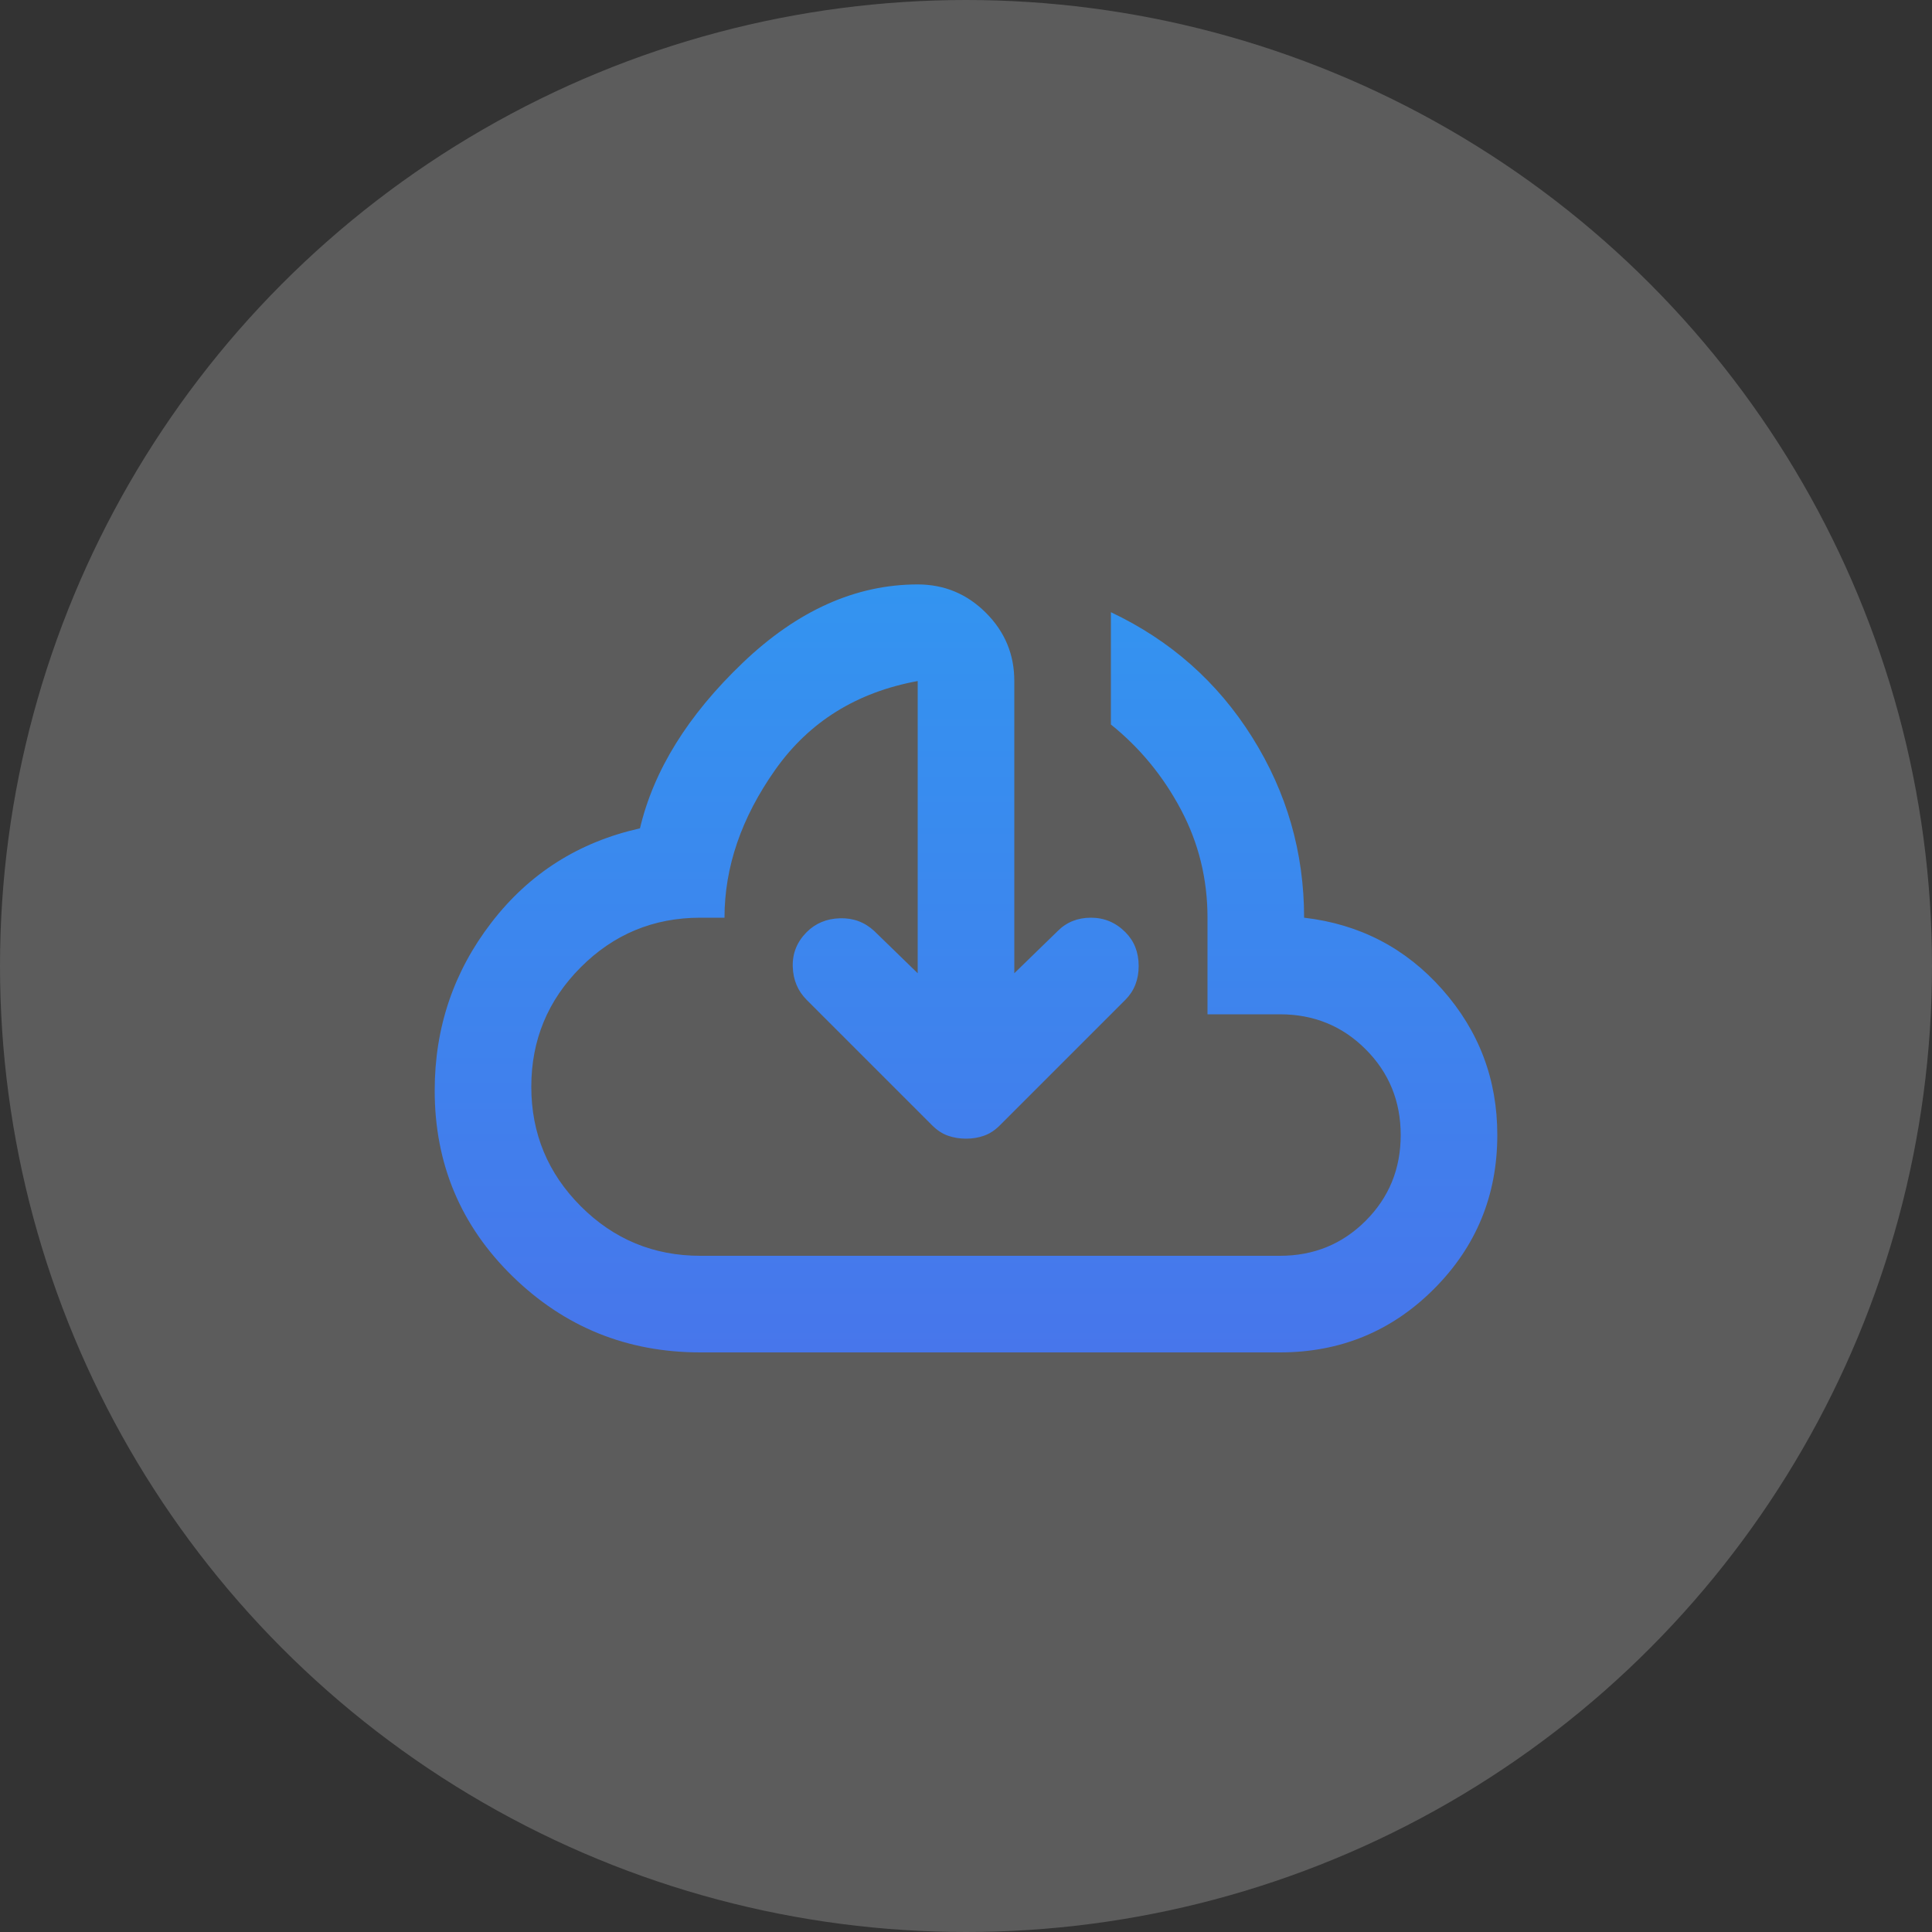
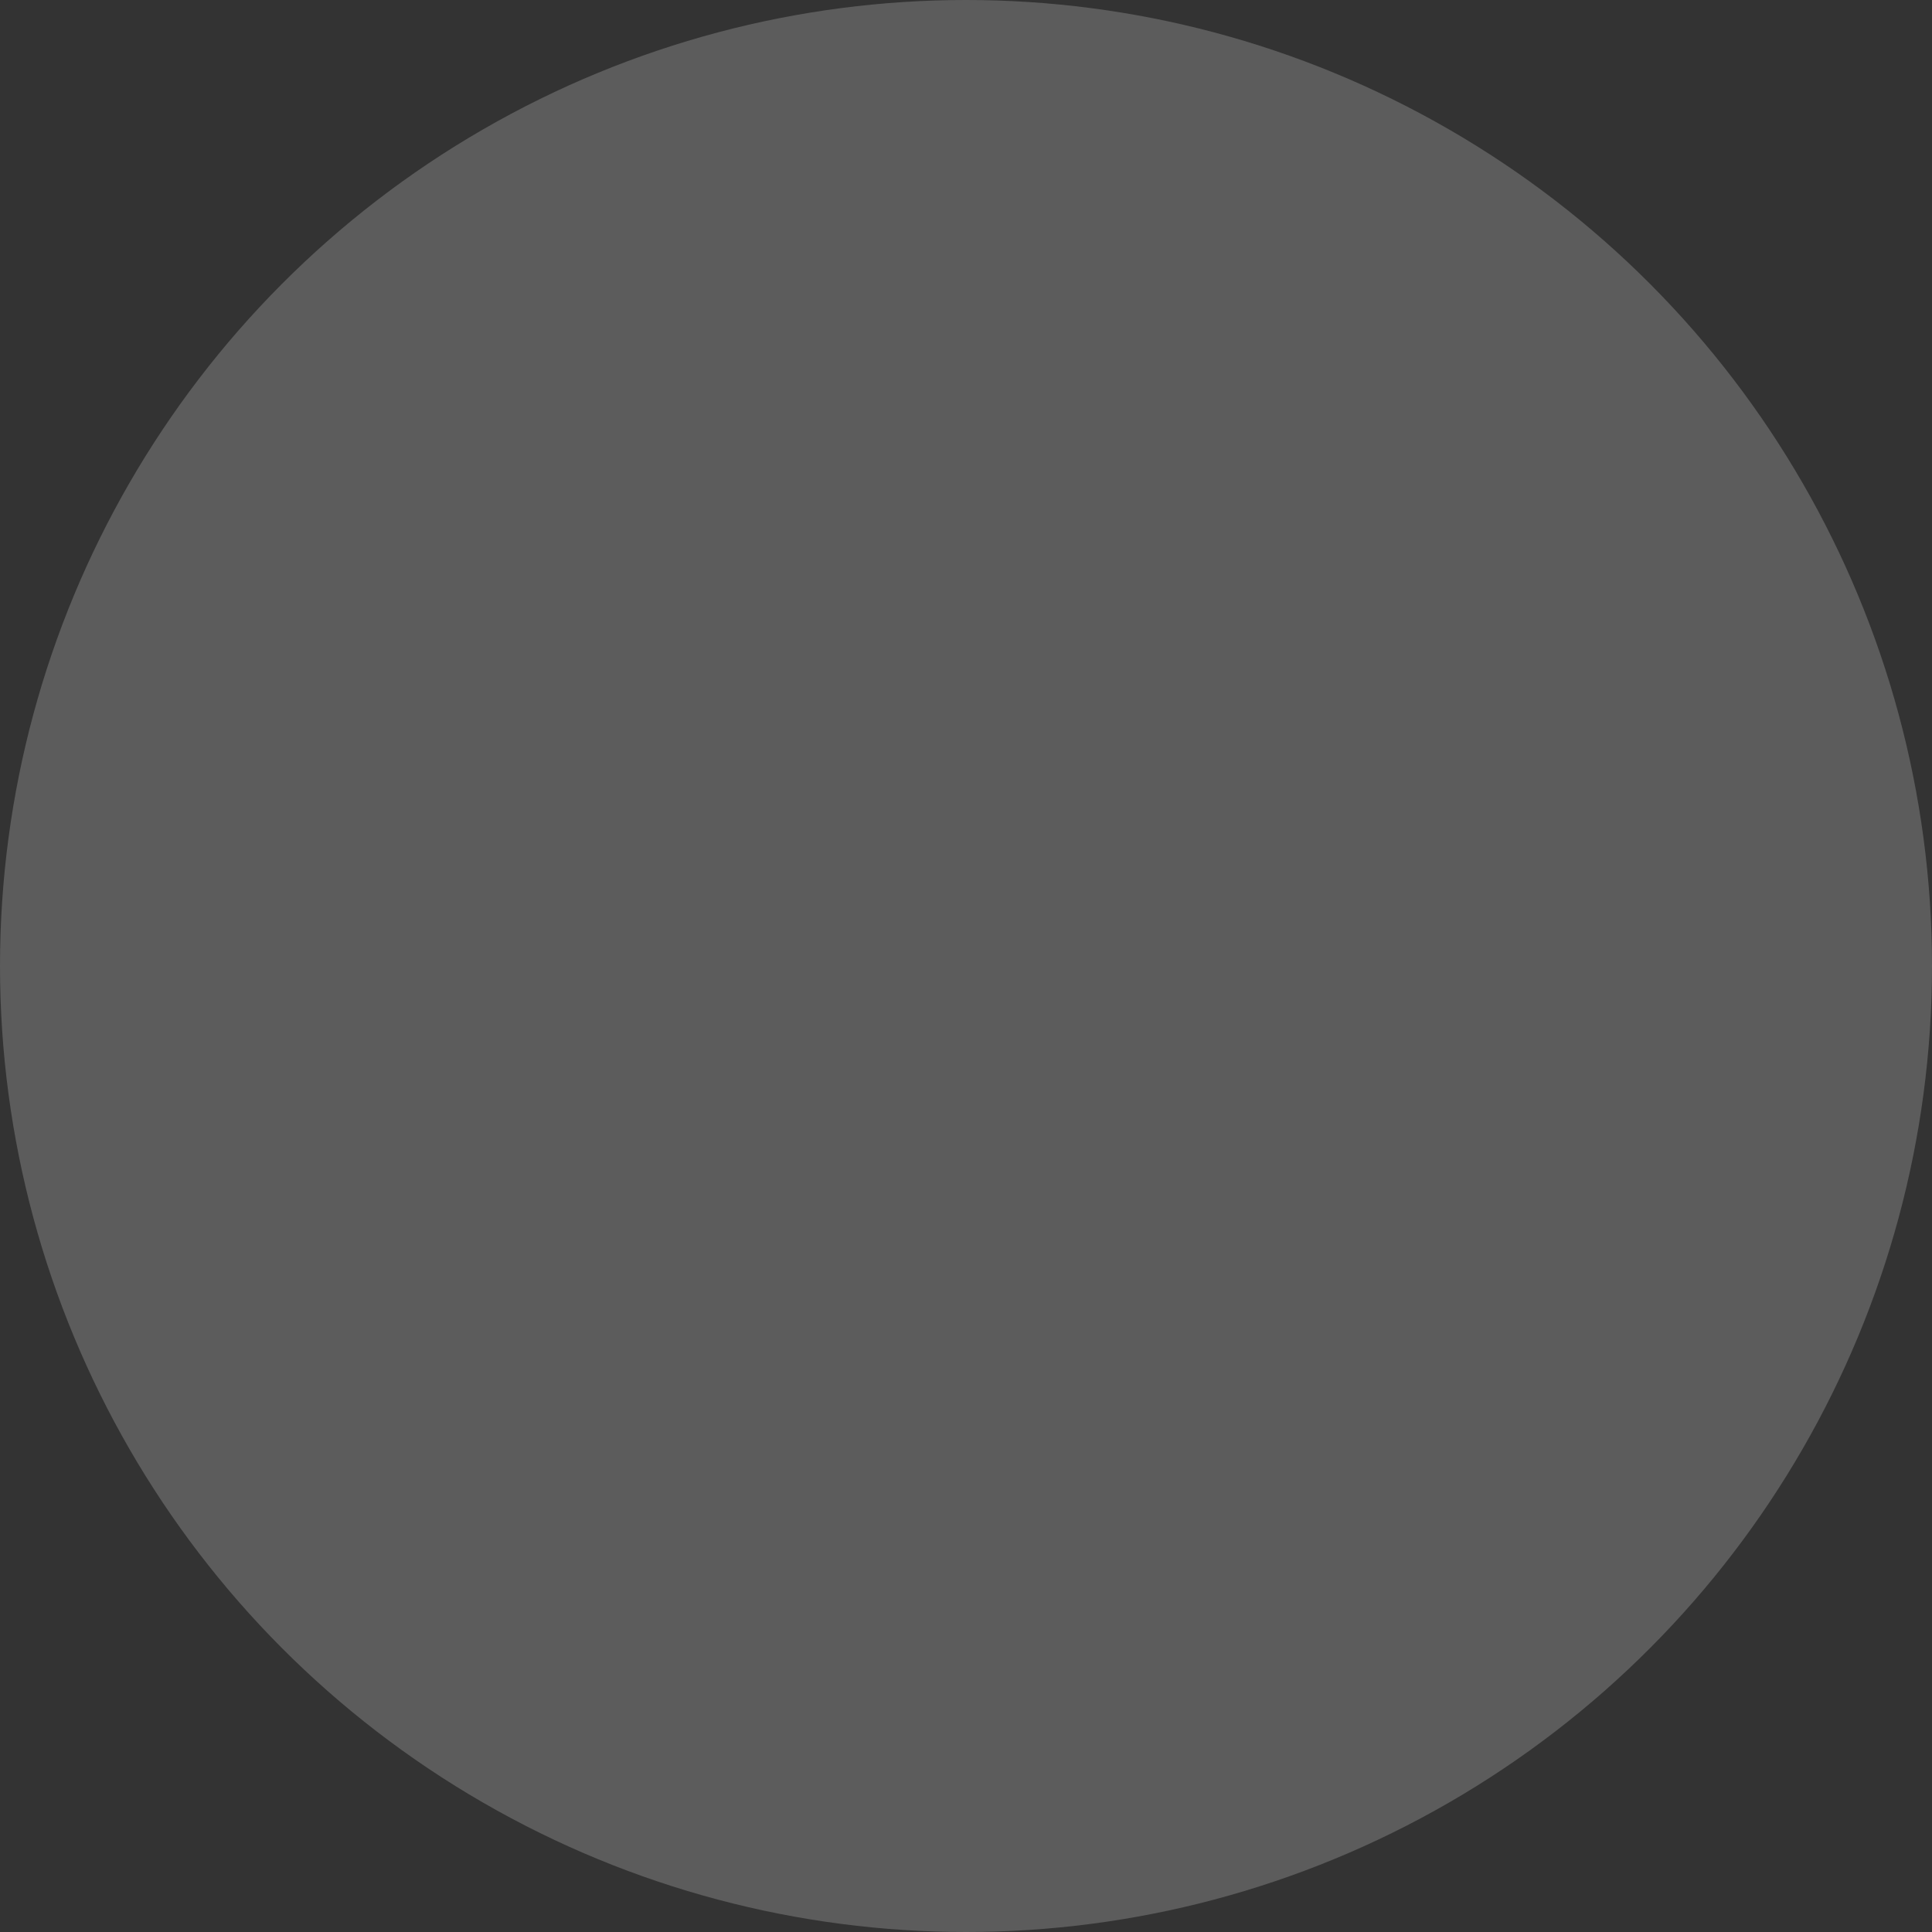
<svg xmlns="http://www.w3.org/2000/svg" width="40" height="40" viewBox="0 0 40 40" fill="none">
  <rect x="0" y="0" width="40" height="40" fill="#333333" stroke="none" />
  <circle cx="20" cy="20" r="20" fill="white" fill-opacity="0.2" />
-   <path d="M14.5 28C12.983 28 11.687 27.475 10.612 26.425C9.537 25.375 8.999 24.091 9 22.575C9 21.275 9.392 20.116 10.175 19.1C10.958 18.083 11.983 17.433 13.25 17.15C13.533 15.95 14.242 14.808 15.375 13.725C16.508 12.641 17.717 12.1 19 12.1C19.55 12.1 20.021 12.296 20.413 12.688C20.805 13.08 21.001 13.55 21 14.1V20.15L21.9 19.275C22.083 19.091 22.313 19 22.588 19C22.863 19 23.101 19.1 23.3 19.3C23.483 19.483 23.575 19.716 23.575 20C23.575 20.283 23.483 20.516 23.3 20.7L20.7 23.3C20.6 23.4 20.492 23.471 20.375 23.513C20.258 23.555 20.133 23.575 20 23.575C19.867 23.575 19.742 23.554 19.625 23.513C19.508 23.471 19.4 23.4 19.3 23.3L16.7 20.7C16.517 20.516 16.421 20.287 16.413 20.013C16.405 19.738 16.501 19.5 16.7 19.3C16.883 19.116 17.113 19.02 17.388 19.012C17.663 19.003 17.901 19.091 18.1 19.275L19 20.15V14.1C17.733 14.333 16.75 14.946 16.05 15.938C15.35 16.93 15 17.95 15 19H14.5C13.533 19 12.708 19.341 12.025 20.025C11.342 20.708 11 21.533 11 22.5C11 23.466 11.342 24.291 12.025 24.975C12.708 25.658 13.533 26 14.5 26H26.5C27.2 26 27.792 25.758 28.275 25.275C28.758 24.791 29 24.2 29 23.5C29 22.8 28.758 22.208 28.275 21.725C27.792 21.241 27.2 21 26.5 21H25V19C25 18.2 24.817 17.454 24.45 16.762C24.083 16.07 23.6 15.482 23 15V12.675C24.233 13.258 25.208 14.121 25.925 15.263C26.642 16.405 27 17.65 27 19C28.15 19.133 29.104 19.629 29.863 20.488C30.622 21.346 31.001 22.35 31 23.5C31 24.75 30.562 25.812 29.687 26.688C28.812 27.563 27.749 28 26.5 28H14.5Z" fill="url(#paint0_linear_2279_22)" />
  <defs>
    <linearGradient id="paint0_linear_2279_22" x1="20" y1="12.1" x2="20" y2="28" gradientUnits="userSpaceOnUse">
      <stop stop-color="#3394F0" />
      <stop offset="1" stop-color="#4776EB" />
    </linearGradient>
  </defs>
</svg>